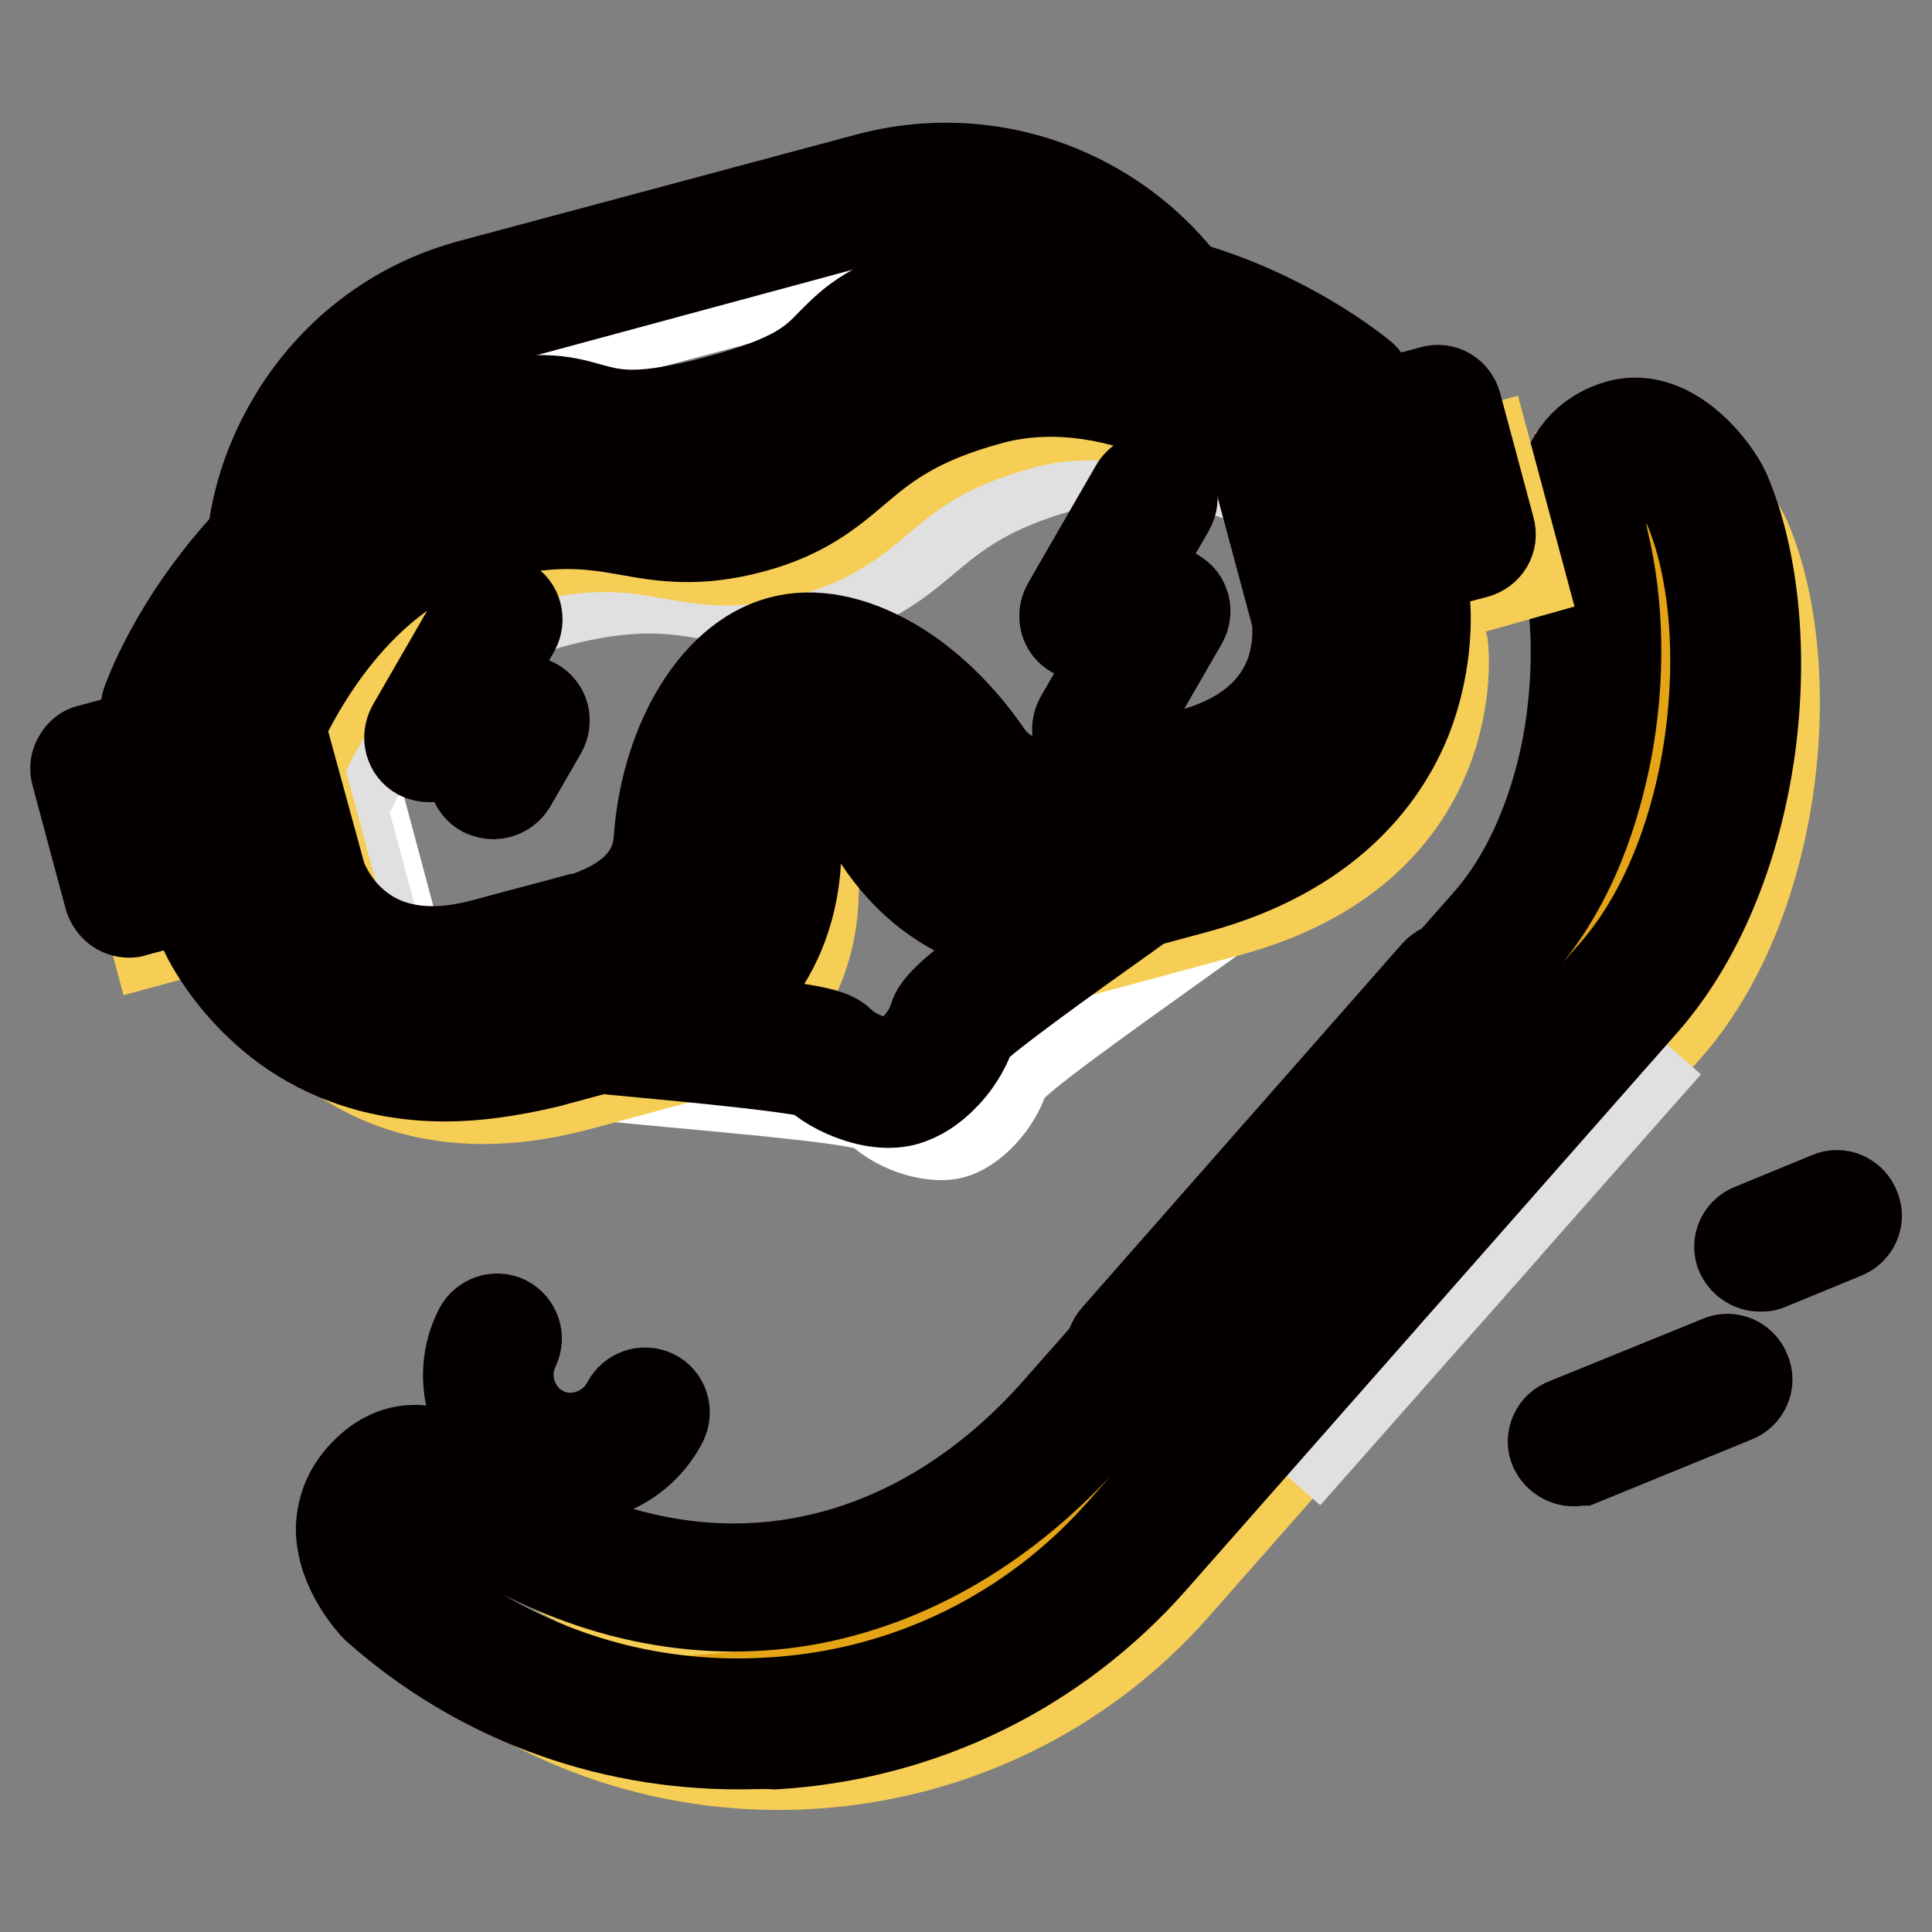
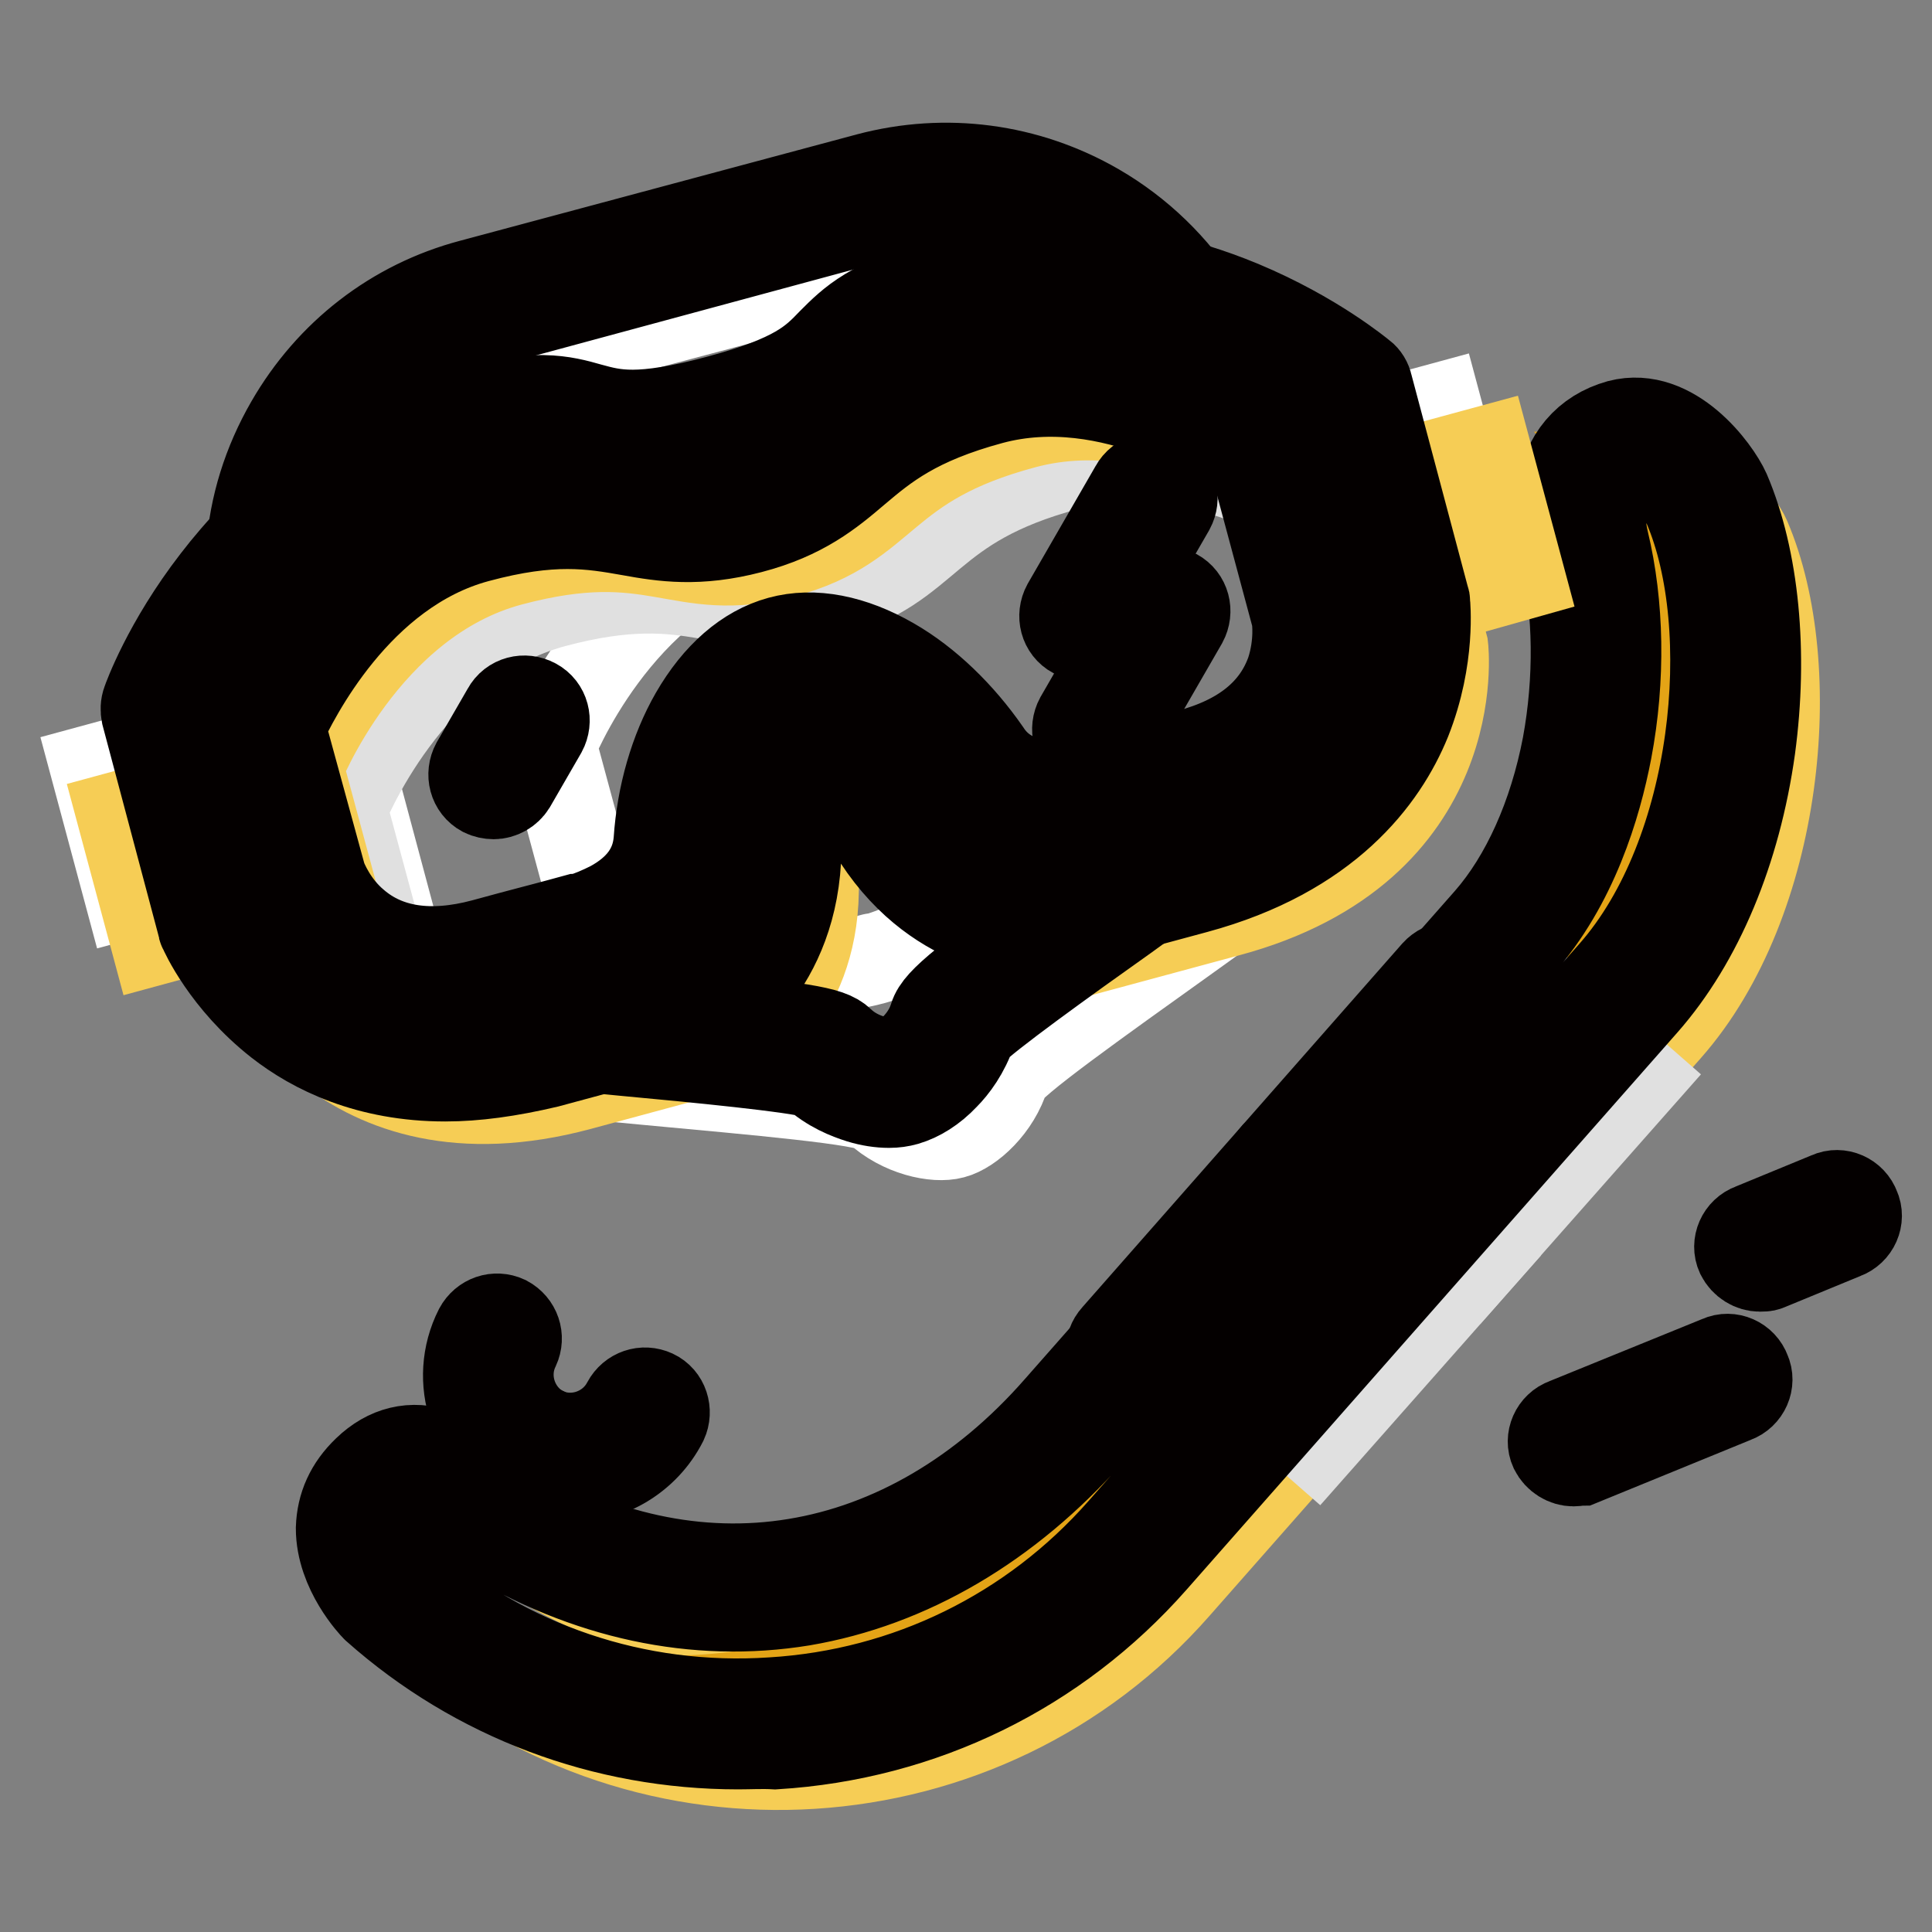
<svg xmlns="http://www.w3.org/2000/svg" version="1.1" x="0px" y="0px" viewBox="0 0 256 256" enable-background="new 0 0 256 256" xml:space="preserve">
  <rect x="0" y="0" width="256" height="256" fill="#808080" stroke="none" />
  <g>
    <path stroke-width="12" fill-opacity="0" stroke="#ffffff" d="M126.2,150.2c2.3-0.6,5.7-3.7,6.9-7.7c1-3.3,48-33.9,47.2-36.9l-12.4-46.3c-5.3-19.7-25.7-31.4-45.3-26.2 l-26.3,7l-26.3,7c-19.7,5.3-31.4,25.7-26.2,45.3l12.4,46.3c0.8,3.1,57.6,5.8,60.1,8.2C119.5,149.9,124,150.8,126.2,150.2z" />
-     <path stroke-width="12" fill-opacity="0" stroke="#ffffff" d="M106.5,91.5c7.8-2.1,18,4.2,24.3,13.6c6.3,9.4,19.7,4,19.7,4s-9.4,2.5,10.1-2.7 c19.5-5.2,16.2-21.4,16.2-21.4l-5.7-21.1c0,0-18.6-14.9-38.1-9.7c-19.5,5.2-18.1,13.4-31.9,17.1c-13.8,3.7-16.7-4.1-36.2,1.1 c-19.5,5.2-28.1,27.4-28.1,27.4l5.7,21.1c0,0,5.2,15.7,24.7,10.5c19.5-5.2,10.1-2.7,10.1-2.7s14.3-2.1,15.1-13.3 C93,104.1,98.8,93.6,106.5,91.5z" />
+     <path stroke-width="12" fill-opacity="0" stroke="#ffffff" d="M106.5,91.5c7.8-2.1,18,4.2,24.3,13.6c6.3,9.4,19.7,4,19.7,4s-9.4,2.5,10.1-2.7 c19.5-5.2,16.2-21.4,16.2-21.4l-5.7-21.1c0,0-18.6-14.9-38.1-9.7c-19.5,5.2-18.1,13.4-31.9,17.1c-19.5,5.2-28.1,27.4-28.1,27.4l5.7,21.1c0,0,5.2,15.7,24.7,10.5c19.5-5.2,10.1-2.7,10.1-2.7s14.3-2.1,15.1-13.3 C93,104.1,98.8,93.6,106.5,91.5z" />
    <path stroke-width="12" fill-opacity="0" stroke="#e0e0e0" d="M115,98.9c7.8-2.1,18,4.2,24.3,13.6s19.7,4,19.7,4s-9.4,2.5,10.1-2.7c19.5-5.2,16.2-21.4,16.2-21.4 l-5.7-21.1c0,0-18.6-14.9-38.1-9.7C122,66.8,123.4,75,109.6,78.7c-13.8,3.7-16.7-4.1-36.2,1.1c-19.5,5.2-28.1,27.4-28.1,27.4 l5.7,21.1c0,0,5.2,15.7,24.7,10.5c19.5-5.2,10.1-2.7,10.1-2.7s14.3-2.1,15.1-13.3C101.5,111.6,107.2,101,115,98.9L115,98.9z" />
    <path stroke-width="12" fill-opacity="0" stroke="#040000" d="M208.5,193.6c-1,0-2-0.6-2.5-1.6c-0.6-1.3,0.1-2.9,1.5-3.4l20.4-8.3c1.3-0.6,2.9,0.1,3.4,1.5 c0.6,1.3-0.1,2.9-1.5,3.4l-20.3,8.3C209.2,193.5,208.9,193.6,208.5,193.6z M233.2,167.8c-1,0-2-0.6-2.5-1.6 c-0.6-1.3,0.1-2.9,1.5-3.4l10.2-4.2c1.3-0.6,2.9,0.1,3.4,1.5c0.6,1.3-0.1,2.9-1.5,3.4l-10.2,4.2 C233.9,167.8,233.5,167.8,233.2,167.8z" />
    <path stroke-width="12" fill-opacity="0" stroke="#f6cd55" d="M231.3,71.4c-0.9-2.1-5.8-8.8-10.8-7.4c-7.8,2.1-5.9,11.7-5.3,13.9c3.8,15.6,0.7,38.2-10.6,51l-57,64.7 c-21.2,24-50.5,28.8-76.7,12.8c-3.7-2.3-9.3-9.9-15.1-4.3c-6.6,6.4,1.1,14.3,1.1,14.3c28.9,25.5,73.5,22.7,98.9-6.3l65.1-73.9 C235.7,119.4,238.6,88.4,231.3,71.4z" />
    <path stroke-width="12" fill-opacity="0" stroke="#e4a416" d="M228.1,70.9c-0.8-2.1-5.5-9-10.6-7.8c-0.1,0-0.2,0.1-0.4,0.1c1.5,1.6,2.5,3.4,2.8,4.3 c6.6,17.2,2.8,48.2-12.6,64.4l-67.6,71.6c-19.5,20.6-48.9,26.8-74.2,18c26.9,13.4,60.6,8.3,82.3-14.6l67.6-71.6 C230.9,119.1,234.8,88.2,228.1,70.9L228.1,70.9z" />
-     <path stroke-width="12" fill-opacity="0" stroke="#ffffff" d="M192.3,130.8l12.9,11.3l-21.2,24.1l-12.9-11.3L192.3,130.8z" />
    <path stroke-width="12" fill-opacity="0" stroke="#ffffff" d="M171.1,154.9l12.9,11.3l-21.2,24.1l-12.9-11.3L171.1,154.9z" />
    <path stroke-width="12" fill-opacity="0" stroke="#e0e0e0" d="M204,131.6l12.9,11.3L195.6,167l-12.9-11.3L204,131.6z" />
    <path stroke-width="12" fill-opacity="0" stroke="#e0e0e0" d="M182.8,155.6l12.9,11.3L174.4,191l-12.9-11.3L182.8,155.6z" />
    <path stroke-width="12" fill-opacity="0" stroke="#040000" d="M162.7,192.9c-0.6,0-1.2-0.2-1.7-0.7l-12.9-11.3c-1.1-1-1.2-2.6-0.2-3.7l21.2-24.1c0.5-0.5,1.1-0.8,1.8-0.9 c0.7-0.1,1.4,0.2,1.9,0.7l12.9,11.3c1.1,1,1.2,2.6,0.2,3.7L164.7,192C164.2,192.6,163.5,192.9,162.7,192.9L162.7,192.9z  M153.6,178.7l8.9,7.9l17.7-20.1l-8.9-7.9L153.6,178.7z" />
    <path stroke-width="12" fill-opacity="0" stroke="#040000" d="M183.9,168.8c-0.6,0-1.3-0.2-1.7-0.7l-12.9-11.3c-1.1-1-1.2-2.6-0.2-3.7l21.2-24.1c1-1.1,2.6-1.2,3.7-0.2 l12.9,11.3c1.1,1,1.2,2.6,0.2,3.7l-21.2,24.1c-0.5,0.5-1.1,0.8-1.8,0.9H183.9z M174.8,154.6l8.9,7.9l17.7-20.1l-8.9-7.9 L174.8,154.6z" />
    <path stroke-width="12" fill-opacity="0" stroke="#040000" d="M75.6,195.8c-2,0-4.1-0.4-6-1.4c-6.7-3.3-9.5-11.5-6.1-18.2c0.7-1.3,2.2-1.8,3.5-1.2 c1.3,0.7,1.8,2.2,1.2,3.5c-2,4.1-0.3,9.1,3.7,11.2c4.1,2,9.1,0.3,11.2-3.7c0.7-1.3,2.2-1.8,3.5-1.2s1.8,2.2,1.2,3.5 C85.4,193,80.6,195.8,75.6,195.8z" />
    <path stroke-width="12" fill-opacity="0" stroke="#ffffff" d="M65.6,201.1l5.1-9.1" />
    <path stroke-width="12" fill-opacity="0" stroke="#040000" d="M65.6,203.7c-0.4,0-0.9-0.1-1.3-0.3c-1.3-0.7-1.7-2.3-1-3.6l5.1-9.1c0.7-1.3,2.3-1.7,3.6-1 c1.3,0.7,1.7,2.3,1,3.6l-5.1,9.1C67.4,203.2,66.5,203.7,65.6,203.7z" />
    <path stroke-width="12" fill-opacity="0" stroke="#040000" d="M97.8,231.1c-17.7,0-34.6-6.3-47.9-18.1c-0.1-0.1-0.1-0.1-0.1-0.1c-0.2-0.2-4.6-4.8-4.6-10.4 c0.1-2.9,1.2-5.4,3.5-7.6c2.7-2.6,5.9-3.4,9.3-2.2c2.5,0.9,4.7,2.7,6.6,4.3c0.9,0.8,1.7,1.5,2.4,1.9c12.3,7.5,25.6,10.4,38.4,8.3 c12.9-2.1,25-9.2,34.9-20.5l57-64.7c4.9-5.6,8.6-13.8,10.4-23.2c1.6-8.7,1.5-17.9-0.3-25.4c-0.4-1.6-1-4.8-0.5-8 c0.7-4.7,3.4-7.9,7.7-9.1c6.9-1.8,12.7,6,14,8.9c3.8,8.9,5,21.3,3.3,33.9c-1.9,13.6-6.9,25.5-14.1,33.7l-65.1,73.9 c-12.8,14.5-30.5,23.2-50,24.4C101,231,99.4,231.1,97.8,231.1L97.8,231.1z M53.5,209.1c13.4,11.8,30.8,17.7,48.8,16.5 c18-1.1,34.5-9.2,46.4-22.7l65.1-73.9c14-15.9,16.8-45.9,9.9-62c-0.8-1.8-4.7-6.7-7.7-5.9c-1.4,0.4-3.4,1.3-3.9,4.7 c-0.3,2.3,0.1,4.7,0.4,6c2,8.3,2.2,18.1,0.4,27.6c-1.4,7.3-4.5,17.7-11.6,25.7l-57,64.7c-10.8,12.2-23.9,19.9-38,22.3 c-14.1,2.3-28.6-0.8-42-9c-1-0.6-2-1.5-3-2.3c-5.1-4.3-6.8-4.4-8.8-2.3c-1.9,1.8-2.3,3.9-1.3,6.5C51.8,207.2,53.2,208.8,53.5,209.1 z" />
    <path stroke-width="12" fill-opacity="0" stroke="#ffffff" d="M148.1,105.4L148.1,105.4L148.1,105.4z M76.9,124.5L76.9,124.5L76.9,124.5z M76.3,124.6 C76.2,124.6,76.2,124.6,76.3,124.6C76.2,124.6,76.2,124.6,76.3,124.6z M76,124.7c-0.1,0-0.1,0-0.2,0.1 C75.9,124.7,76,124.7,76,124.7z M75,125c0.1,0,0.2-0.1,0.3-0.1L75,125z M74.9,125L74.9,125L74.9,125z M76.7,124.5 c-0.1,0-0.1,0-0.2,0.1C76.6,124.5,76.6,124.5,76.7,124.5z M146.9,105.7c-0.1,0-0.1,0-0.2,0C146.8,105.7,146.9,105.7,146.9,105.7z  M147.7,105.5c-0.2,0.1-0.4,0.1-0.6,0.2C147.3,105.6,147.5,105.5,147.7,105.5z M148,105.4C148,105.4,148,105.4,148,105.4 C148,105.4,148,105.4,148,105.4z" />
    <path stroke-width="12" fill-opacity="0" stroke="#ffffff" d="M186,80.1l-7.5-28.2c0,0-23-19.8-52.9-11.8c-18.6,5-8.4,9.8-30.1,15.6c-21.6,5.8-15.3-3.5-33.8,1.5 c-29.8,8-39.9,36.6-39.9,36.6l7.5,28.2c0,0,10.5,24.6,42.2,16.1l21.1-5.7c0,0,9.8-5.6,10-20c0.1-10.4,5.2-10.7,5.2-10.7 s4.6-2.2,9.8,6.7c7.4,12.4,18.7,12.4,18.7,12.4l21.1-5.7C189.2,106.7,186,80.1,186,80.1z M158.2,102.6c-5.1,1.4-8.3,2.2-10.1,2.7 c0,0-13.4,5.4-19.7-4c-6.3-9.4-16.5-15.7-24.3-13.6c-7.8,2.1-13.5,12.7-14.2,23.9C89.1,122.9,74.9,125,74.9,125 c-1.8,0.5-5,1.3-10.1,2.7C45.3,132.9,40,117.2,40,117.2l-5.7-21.1c0,0,8.6-22.2,28.1-27.4s22.3,2.6,36.2-1.1 c13.8-3.7,12.4-11.9,31.9-17.1c19.5-5.2,38.1,9.7,38.1,9.7l5.7,21.1C174.4,81.2,177.7,97.4,158.2,102.6L158.2,102.6z" />
    <path stroke-width="12" fill-opacity="0" stroke="#f6cd55" d="M191.2,85.7l-7.5-28.2c0,0-23-19.8-52.9-11.8c-18.6,5-8.4,9.8-30.1,15.6c-21.6,5.8-15.3-3.5-33.8,1.5 C37.1,70.9,27,99.5,27,99.5l7.5,28.2c0,0,10.5,24.6,42.2,16.1l21.1-5.7c0,0,9.8-5.6,10-20c0.1-10.4,5.2-10.7,5.2-10.7 s4.6-2.3,9.8,6.7c7.4,12.4,18.7,12.4,18.7,12.4l21.1-5.7C194.4,112.3,191.2,85.7,191.2,85.7L191.2,85.7z M163.4,108.3 c-5.1,1.4-8.3,2.2-10.1,2.7c0,0-13.4,5.4-19.7-4c-6.3-9.4-16.5-15.7-24.3-13.6c-7.8,2.1-13.5,12.7-14.2,23.9 c-0.8,11.3-15.1,13.3-15.1,13.3c-1.8,0.5-5,1.3-10.1,2.7c-19.5,5.2-24.7-10.5-24.7-10.5l-5.7-21.1c0,0,8.6-22.2,28.1-27.4 s22.3,2.6,36.2-1.1c13.8-3.7,12.4-11.9,31.9-17.1c19.5-5.2,38.1,9.7,38.1,9.7l5.7,21.1C179.6,86.8,182.9,103.1,163.4,108.3z" />
    <path stroke-width="12" fill-opacity="0" stroke="#e4a416" d="M186.2,82.2L178.6,54l-0.4-0.3l5.4,20.2c0,0,3.2,26.6-28.5,35.1l-19.2,5.1c0,0-9.3-0.3-16.9-12.6 c-5.8-9.5-13.6-5.9-13.6-5.9s-5.1,0.3-5.2,10.7c-0.2,14.5-10,20-10,20L69.1,132c-27.2,7.3-38.8-9.8-41.6-14.8l1.9,7 c0,0,10.5,24.6,42.2,16.1l21.1-5.7c0,0,9.8-5.6,10-20c0.1-10.4,5.2-10.7,5.2-10.7s4.6-2.3,9.8,6.7c7.4,12.4,18.7,12.4,18.7,12.4 l21.1-5.7C189.3,108.8,186.2,82.2,186.2,82.2z" />
    <path stroke-width="12" fill-opacity="0" stroke="#ffffff" d="M146.1,105.9c-0.1,0-0.1,0-0.2,0.1C145.9,105.9,146,105.9,146.1,105.9z M145.9,105.9 C145.9,106,145.9,106,145.9,105.9C145.9,106,145.9,106,145.9,105.9z M146.7,105.7c-0.1,0-0.2,0.1-0.3,0.1 C146.5,105.8,146.6,105.8,146.7,105.7z M146.3,105.9c-0.1,0-0.1,0-0.1,0C146.2,105.9,146.2,105.9,146.3,105.9z" />
    <path stroke-width="12" fill-opacity="0" stroke="#ffffff" d="M180.1,57l10.3-2.8l4.4,16.4l-10.3,2.8L180.1,57z" />
    <path stroke-width="12" fill-opacity="0" stroke="#f6cd55" d="M186.6,62.6l10.3-2.8l4.4,16.4L191,79.1L186.6,62.6z" />
-     <path stroke-width="12" fill-opacity="0" stroke="#040000" d="M184.5,76.1c-0.4,0-0.9-0.1-1.3-0.3c-0.6-0.3-1.1-0.9-1.2-1.6l-4.4-16.4c-0.2-0.7-0.1-1.4,0.3-2 s0.9-1.1,1.6-1.2l10.3-2.8c1.4-0.4,2.8,0.4,3.2,1.9l4.4,16.4c0.4,1.4-0.4,2.8-1.9,3.2L185.2,76C185,76.1,184.7,76.1,184.5,76.1z  M183.3,58.9l3,11.3l5.2-1.4l-3-11.3L183.3,58.9z" />
    <path stroke-width="12" fill-opacity="0" stroke="#ffffff" d="M12.7,101.9L23,99.1l4.4,16.4l-10.3,2.8L12.7,101.9z" />
    <path stroke-width="12" fill-opacity="0" stroke="#f6cd55" d="M16.2,108.1l10.3-2.8l4.4,16.4l-10.3,2.8L16.2,108.1z" />
-     <path stroke-width="12" fill-opacity="0" stroke="#040000" d="M17.1,120.9c-1.2,0-2.2-0.8-2.6-2l-4.4-16.4c-0.2-0.7-0.1-1.4,0.3-2c0.3-0.6,0.9-1.1,1.6-1.2l10.3-2.8 c0.7-0.2,1.4-0.1,2,0.3c0.6,0.3,1.1,0.9,1.2,1.6l4.4,16.4c0.2,0.7,0.1,1.4-0.3,2c-0.3,0.6-0.9,1.1-1.6,1.2l-10.3,2.8 C17.5,120.9,17.3,120.9,17.1,120.9z M15.9,103.8l3,11.3l5.2-1.4l-3-11.3L15.9,103.8z" />
    <path stroke-width="12" fill-opacity="0" stroke="#040000" d="M59,142.6c-10.2,0-17.4-3.6-22-7.2c-7-5.5-9.9-12-10-12.3c-0.1-0.1-0.1-0.2-0.1-0.3l-7.5-28.2 c-0.1-0.5-0.1-1.1,0.1-1.6c0.1-0.3,2.7-7.6,9.2-16c6-7.8,16.4-17.9,32.6-22.3c9.6-2.6,13.3-1.6,16.8-0.6c3.3,0.9,6.5,1.8,17-1 c10.5-2.8,12.8-5.2,15.2-7.7c2.6-2.6,5.2-5.3,14.8-7.9c8.9-2.4,22.9-3.8,39.3,3c9.8,4.1,15.7,9.1,16,9.3c0.4,0.3,0.7,0.8,0.8,1.3 l7.5,28.2c0,0.1,0.1,0.2,0.1,0.4c0,0.3,0.8,7.4-2.5,15.7c-3.1,7.6-10.5,17.6-27.9,22.3l-21.1,5.7c-0.2,0.1-0.4,0.1-0.7,0.1 c-0.5,0-12.9-0.1-21-13.7c-3.5-5.8-6-5.7-6.5-5.6c-0.4,0.3-0.4,0.3-0.8,0.2c-0.4,0.2-2.7,1.3-2.8,8.1c-0.2,15.8-10.9,22-11.3,22.3 c-0.2,0.1-0.4,0.2-0.6,0.3l-21.1,5.7C67.4,142,63,142.6,59,142.6z M31.8,121.2c0.4,0.9,3,6,8.5,10.2c8,6.1,18.3,7.5,30.5,4.3 l20.8-5.6c1.4-0.9,8.3-6,8.4-17.6c0.1-5,1.2-8.7,3.3-11c1.5-1.6,3.1-2.1,3.9-2.2c1.7-0.6,7.3-1.3,12.7,7.9c5.9,10,14.4,11,16.1,11 l20.8-5.6c12.2-3.3,20.4-9.7,24.3-19c2.7-6.4,2.4-12.1,2.3-13.1l-7.3-27.1c-1.7-1.3-6.8-5-14.1-8c-12-4.9-24-5.9-35.8-2.7 c-8.2,2.2-10.2,4.2-12.4,6.5c-2.7,2.8-5.7,5.9-17.7,9.1c-11.9,3.2-16.1,2-19.9,0.9c-3.1-0.9-5.7-1.6-14,0.6 C50.6,63,40.7,69.8,32.7,80c-4.9,6.3-7.4,12-8.2,14L31.8,121.2z" />
    <path stroke-width="12" fill-opacity="0" stroke="#040000" d="M57.3,131.4c-6.6,0-11.1-2.5-13.9-5c-4.2-3.7-5.7-8.2-5.8-8.4c0-0.1,0-0.1-0.1-0.2l-5.7-21.1 c-0.2-0.6-0.1-1.1,0.1-1.6c0.4-0.9,9.4-23.5,29.9-29c11.1-3,17.2-1.9,22.6-1c4.2,0.7,7.8,1.4,13.6-0.2c5.8-1.6,8.6-3.9,11.9-6.7 c4.2-3.5,8.9-7.5,20-10.4c20.5-5.5,39.6,9.5,40.4,10.2c0.4,0.3,0.8,0.8,0.9,1.4l5.7,21.1c0,0.1,0,0.1,0,0.2c0.1,0.2,1,4.8-0.8,10.2 c-1.7,4.9-6,11.4-17.2,14.4c-5,1.3-8.1,2.2-10,2.7c-0.8,0.3-4.1,1.5-8.2,1.6c-6.4,0.3-11.4-2.1-14.5-6.7 c-5.9-8.8-15.1-14.2-21.4-12.6c-6.3,1.7-11.6,11-12.3,21.6c-0.4,5.6-3.6,10.1-9.2,13.1c-3.6,1.9-7.1,2.6-7.9,2.7l-10,2.7 C62.4,131,59.7,131.4,57.3,131.4z M42.6,116.4c0.2,0.4,1.4,3.6,4.4,6.1c4.2,3.6,10,4.5,17.1,2.6c5.1-1.4,8.3-2.2,10.1-2.7h0 l2.2-0.6c0.1,0,0.1,0,0.1,0c0.2-0.1,0.4-0.1,0.6-0.1c1.1-0.3,2.5-0.9,3.9-1.6c3.9-2.1,6-5,6.3-8.7c0.4-6,2.1-11.9,4.8-16.6 c3-5.2,6.9-8.6,11.3-9.8c4.4-1.2,9.5-0.2,14.7,2.8c4.7,2.7,9.1,7,12.5,11.9c2,3.1,5.3,4.5,9.8,4.4c1.6-0.1,3.1-0.3,4.2-0.6 c0.2-0.1,0.4-0.2,0.6-0.2l0.1,0l12.2-3.3c7.2-1.9,11.7-5.6,13.6-11c1.2-3.7,0.8-6.9,0.7-7.3l-5.4-20.1c-3.4-2.5-19.1-13-35.1-8.7 c-10,2.7-14.1,6.1-18,9.4c-3.4,2.9-7,5.9-13.9,7.7c-6.9,1.8-11.5,1.1-15.9,0.3c-5.1-0.9-10.3-1.8-20.3,0.9 c-16,4.3-24.3,21.3-26.1,25.1L42.6,116.4L42.6,116.4z" />
-     <path stroke-width="12" fill-opacity="0" stroke="#ffffff" d="M65.9,82.1l-9,15.6" />
-     <path stroke-width="12" fill-opacity="0" stroke="#040000" d="M56.9,100.3c-0.4,0-0.9-0.1-1.3-0.3c-1.3-0.7-1.7-2.3-1-3.6l9-15.6c0.7-1.3,2.3-1.7,3.6-1 c1.3,0.7,1.7,2.3,1,3.6l-9,15.6C58.7,99.8,57.8,100.3,56.9,100.3z" />
    <path stroke-width="12" fill-opacity="0" stroke="#ffffff" d="M69.5,95.4l-4.1,7.1" />
    <path stroke-width="12" fill-opacity="0" stroke="#040000" d="M65.4,105.2c-0.4,0-0.9-0.1-1.3-0.3c-1.3-0.7-1.7-2.3-1-3.6l4.1-7.1c0.7-1.3,2.3-1.7,3.6-1 c1.3,0.7,1.7,2.3,1,3.6l-4.1,7.1C67.2,104.7,66.3,105.2,65.4,105.2z" />
    <path stroke-width="12" fill-opacity="0" stroke="#ffffff" d="M152.7,66l-9,15.6" />
    <path stroke-width="12" fill-opacity="0" stroke="#040000" d="M143.7,84.2c-0.4,0-0.9-0.1-1.3-0.3c-1.3-0.7-1.7-2.3-1-3.6l9-15.6c0.7-1.3,2.3-1.7,3.6-1 c1.3,0.7,1.7,2.3,1,3.6l-9,15.6C145.5,83.7,144.6,84.2,143.7,84.2z" />
    <path stroke-width="12" fill-opacity="0" stroke="#ffffff" d="M154.4,81l-9,15.6" />
    <path stroke-width="12" fill-opacity="0" stroke="#040000" d="M145.4,99.2c-0.4,0-0.9-0.1-1.3-0.3c-1.3-0.7-1.7-2.3-1-3.6l9-15.6c0.7-1.3,2.3-1.7,3.6-1 c1.3,0.7,1.7,2.3,1,3.6l-9,15.6C147.2,98.8,146.3,99.2,145.4,99.2z" />
    <path stroke-width="12" fill-opacity="0" stroke="#040000" d="M151.1,39.1c-2.4-2.7-5.3-5.1-8.6-7c-8-4.6-17.2-5.8-26.1-3.5L63.9,42.8c-8.8,2.4-16.2,8.1-20.8,16 c-1.8,3.2-3.1,6.5-3.9,10c-0.5,2.4-6.3,8.6-5.9,4.2c0.4-5.9,2.2-11.6,5.2-16.8c5.3-9.2,13.8-15.8,24-18.5l52.6-14.1 c10.2-2.7,20.9-1.3,30.1,4c5.7,3.3,10.4,7.9,13.8,13.3C161.1,44.2,154.6,43.1,151.1,39.1z M156,116.4c-2.3,1.7-4.7,3.3-7,5 c-7.9,5.6-18.6,13.3-20.3,15.2c-0.9,2.7-2.4,4.7-3.6,5.9c-1.6,1.7-3.4,2.8-5.1,3.3c-0.7,0.2-1.4,0.3-2.2,0.3 c-1.2,0-2.5-0.2-3.8-0.6c-1.6-0.5-3.9-1.4-6-3.3c-2.5-0.8-15.7-2.1-25.5-3c-3.1-0.3-6.1-0.6-9.2-0.9c-4.8-0.5,13.1-4.1,14.7-3.9 c18.4,1.7,21.9,2.3,23.3,3.7c2.5,2.4,6.1,3,7.4,2.6s4.1-2.6,5.1-5.9c0.6-2,4.2-4.9,18.9-15.4C143.8,118.7,160.1,113.5,156,116.4 L156,116.4z" />
  </g>
</svg>